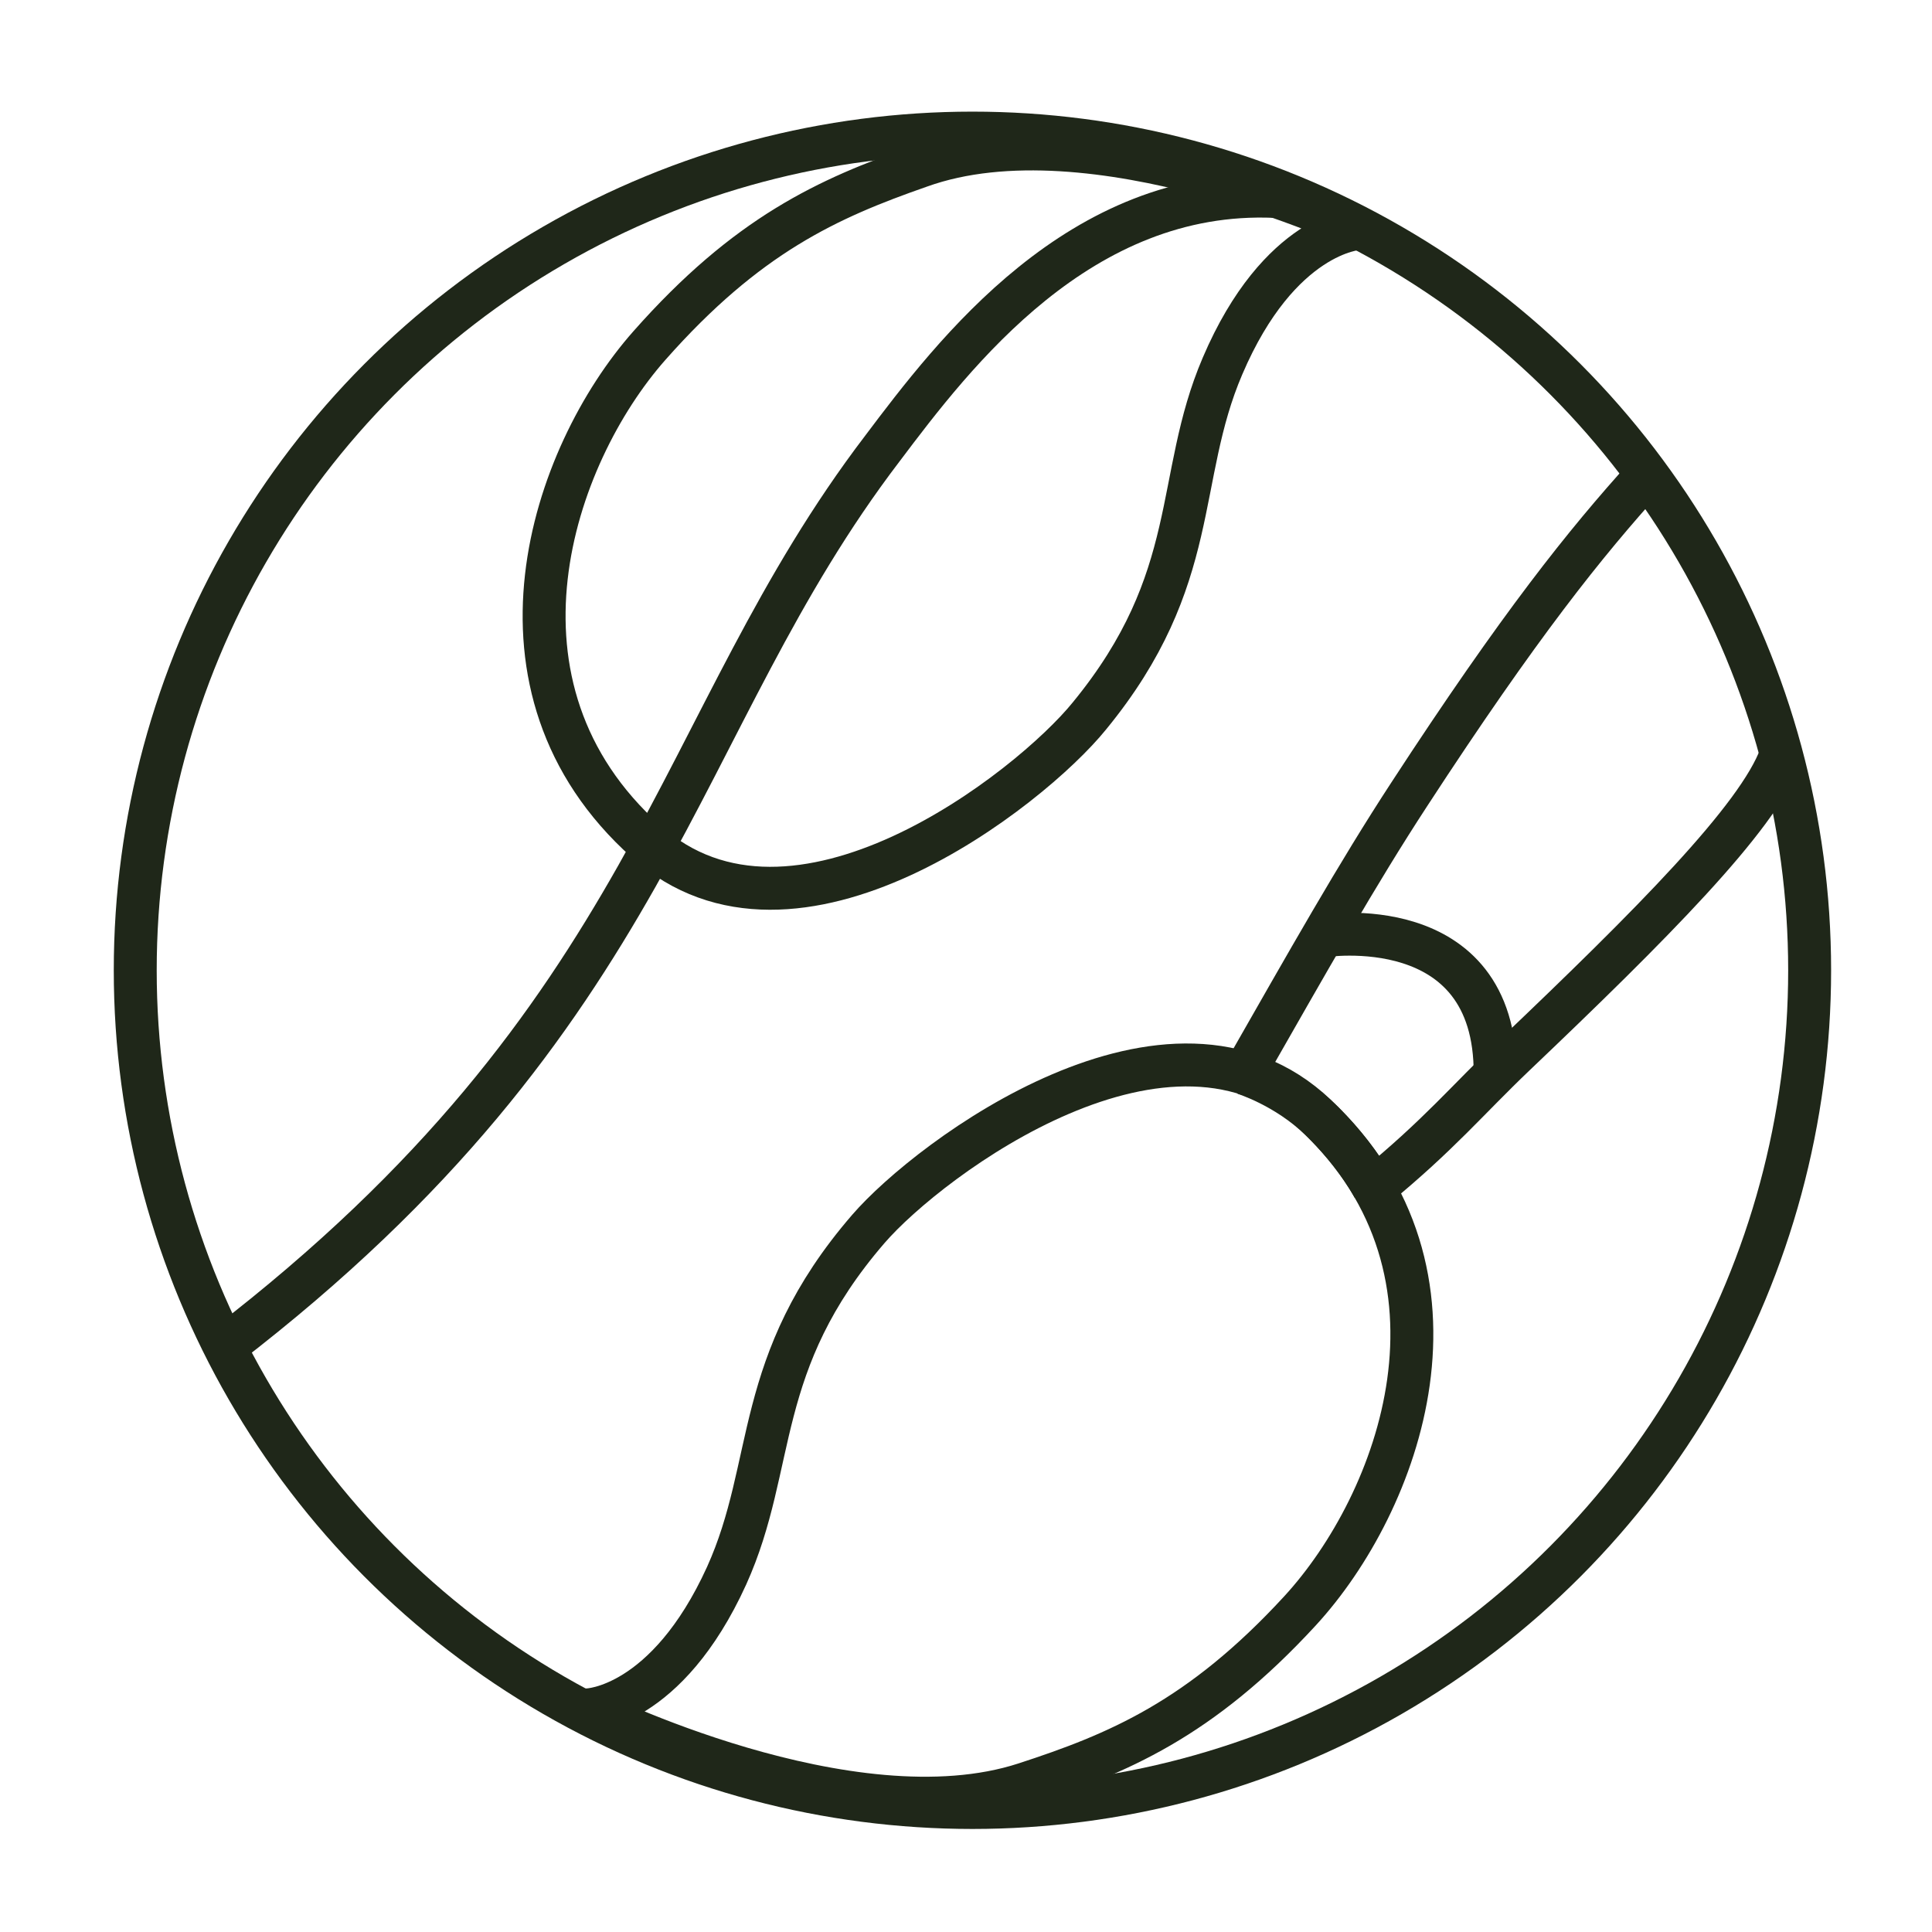
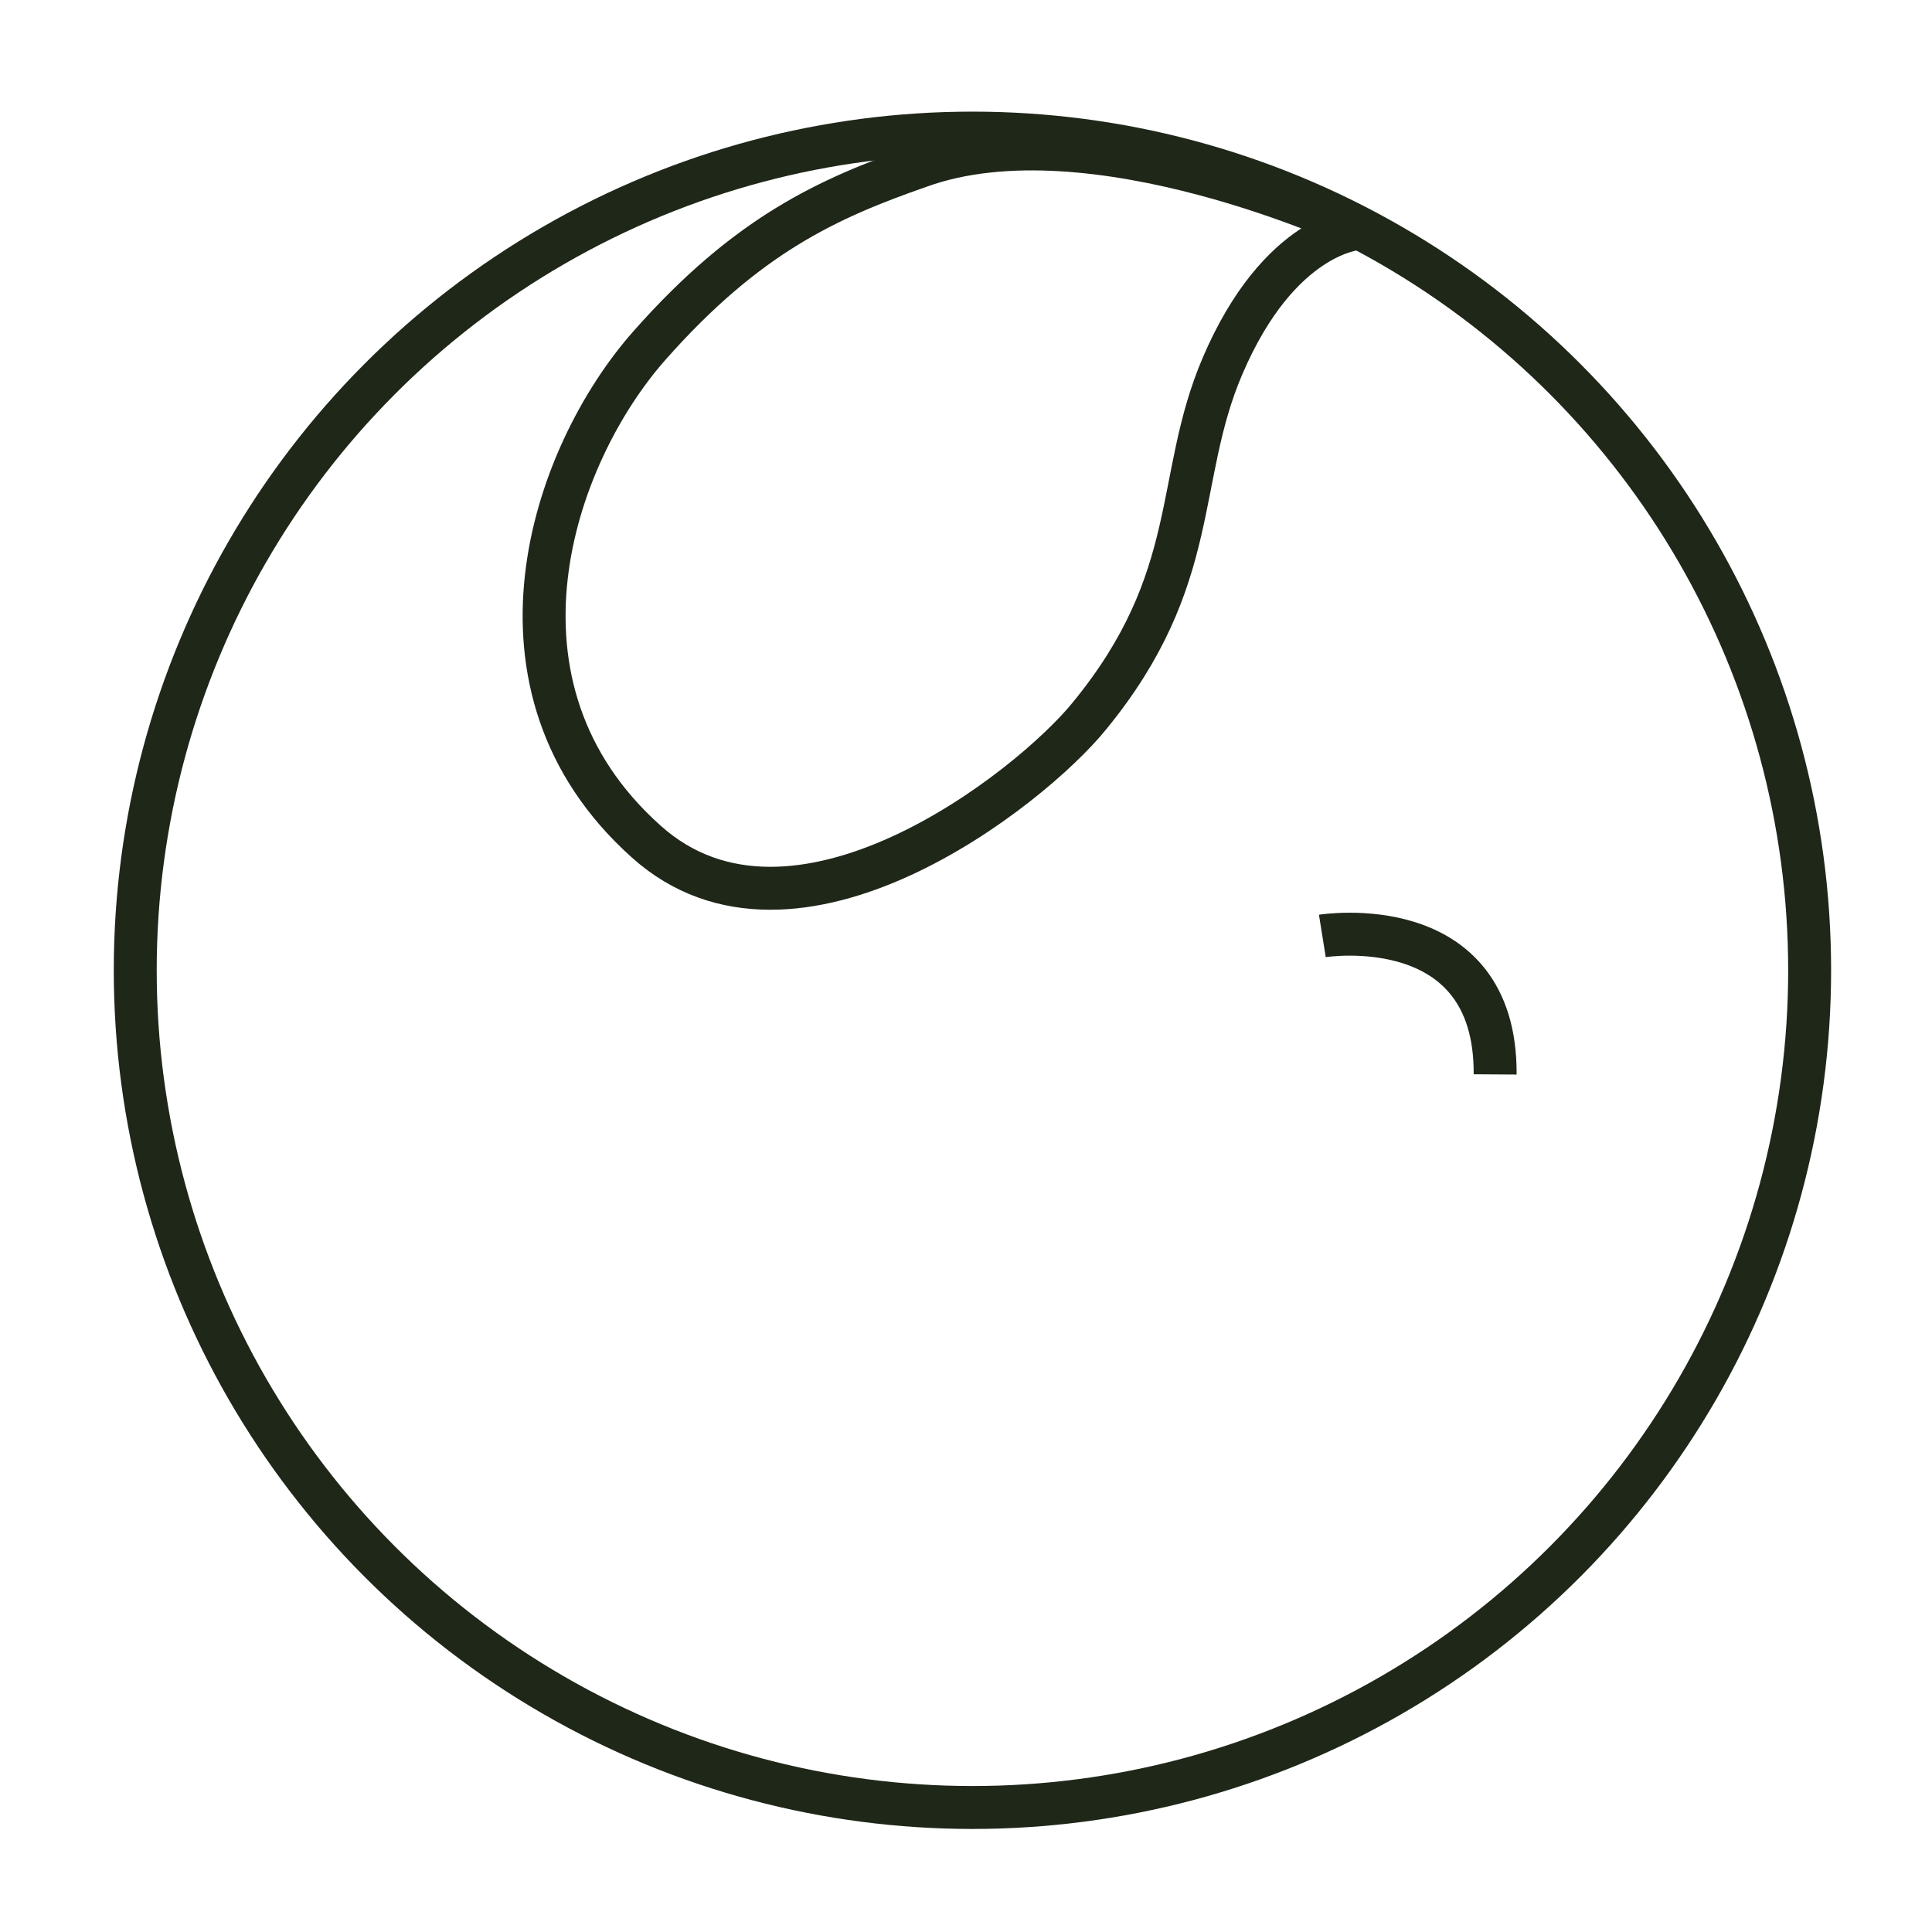
<svg xmlns="http://www.w3.org/2000/svg" version="1.2" baseProfile="tiny" id="Ebene_1" x="0px" y="0px" viewBox="0 0 180 180" xml:space="preserve">
-   <rect fill="#FFFFFF" width="180" height="180" />
  <g>
    <path fill="none" stroke="#1F2719" stroke-width="4" stroke-linecap="round" stroke-linejoin="round" stroke-miterlimit="10" d="   M126.5,21.3c0,0-7.3,0.4-12.6,12.8c-4.5,10.5-1.9,19.8-12.4,32.6C96,73.5,74,90.8,60.2,78.4C44.1,64,51.4,42.5,60.5,32.2   s16.6-13.7,25.2-16.7C101.8,9.7,126.5,21.3,126.5,21.3z" />
-     <path fill="none" stroke="#1F2719" stroke-width="4" stroke-linecap="round" stroke-linejoin="round" stroke-miterlimit="10" d="   M54.8,159.3c0,0,7.3-0.2,12.9-12.5c4.7-10.4,2.4-19.8,13.2-32.3c5.7-6.6,28.2-23.4,41.7-10.6c15.7,14.8,7.8,36.1-1.5,46.2   c-9.3,10.1-17,13.3-25.6,16.1C79.2,171.5,54.8,159.3,54.8,159.3z" />
-     <path fill="none" stroke="#1F2719" stroke-width="4" stroke-linecap="round" stroke-linejoin="bevel" stroke-miterlimit="10" d="   M165.9,70.4c-2.1,5.8-12.2,15.9-24.8,27.9c-4.4,4.2-7,7.4-13.1,12.4c0,0-1.5-3-5-6.4c-3.2-3.1-7.1-4.3-7.1-4.3   c6-10.5,10.5-18.5,15.4-26c10.3-15.8,16.4-23.4,22.1-29.7" />
    <path fill="none" stroke="#1F2719" stroke-width="4" stroke-miterlimit="10" d="M123.2,87.2c0,0,16.2-2.6,16.1,12.9" />
-     <path fill="none" stroke="#1F2719" stroke-width="4" stroke-linecap="round" stroke-miterlimit="10" d="M118.8,18.3   c-18.2-0.8-29.9,14.6-36.6,23.5c-19.6,25.7-21,52.7-61.2,83.6" />
    <circle fill="none" stroke="#1F2719" stroke-width="4" stroke-miterlimit="10" cx="90.6" cy="90.4" r="78" />
  </g>
</svg>